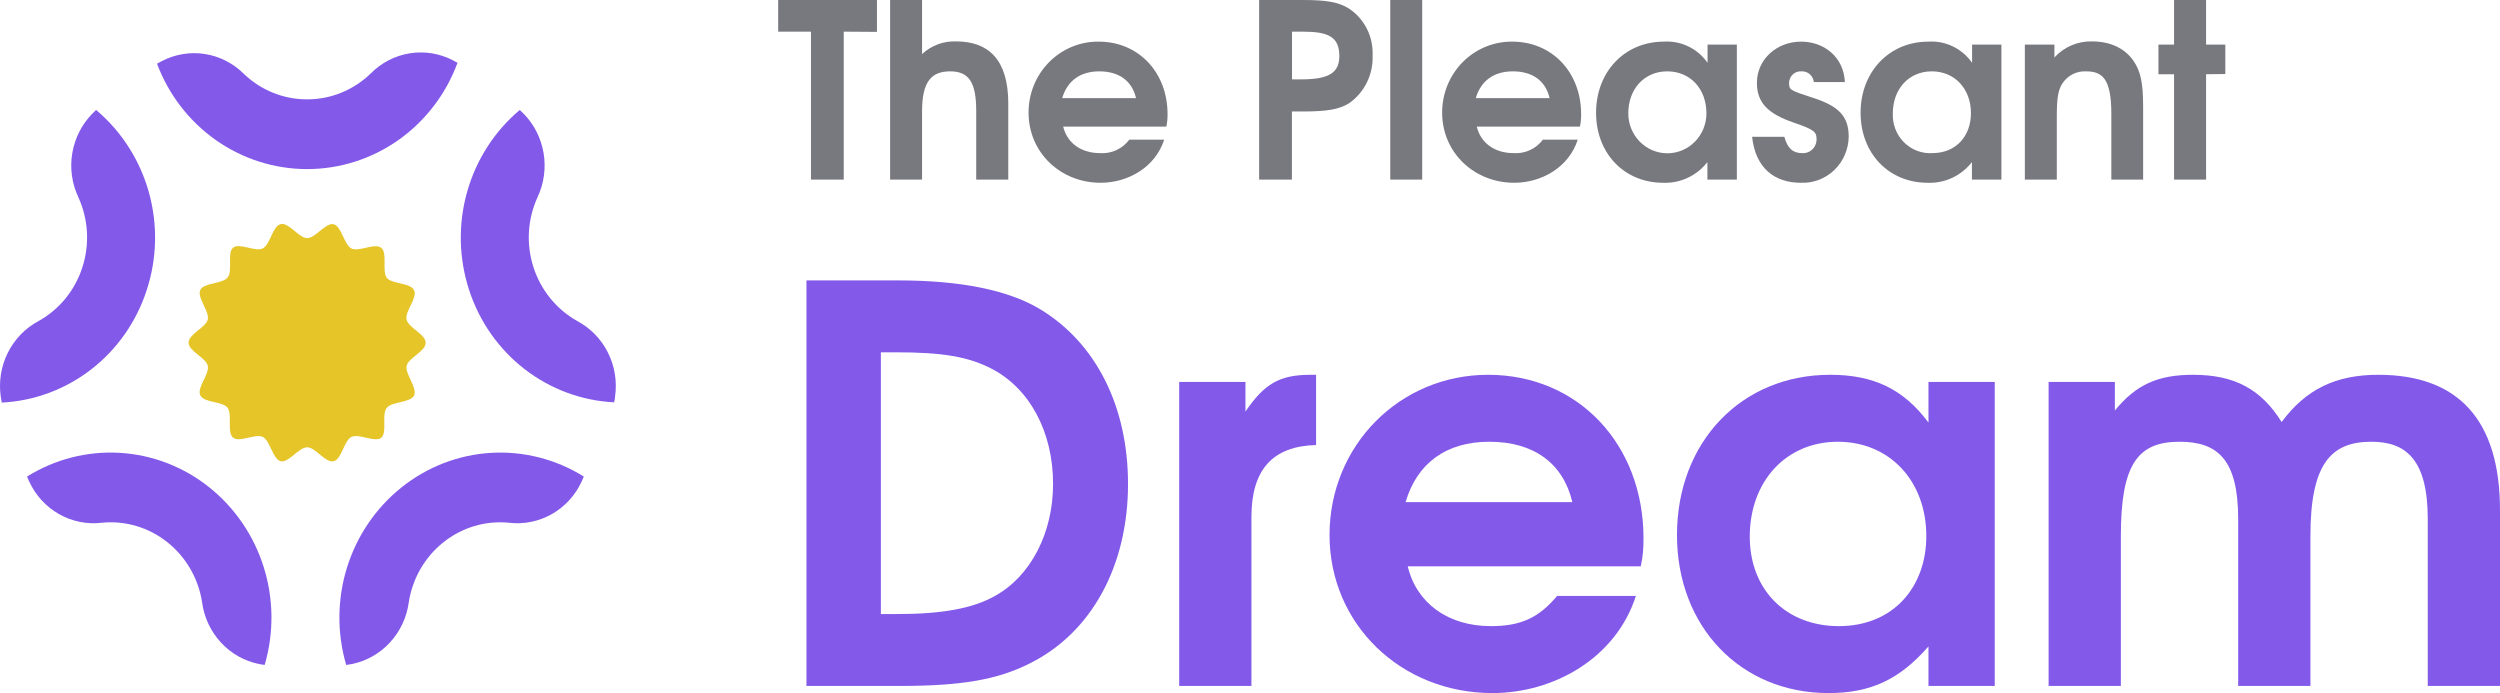
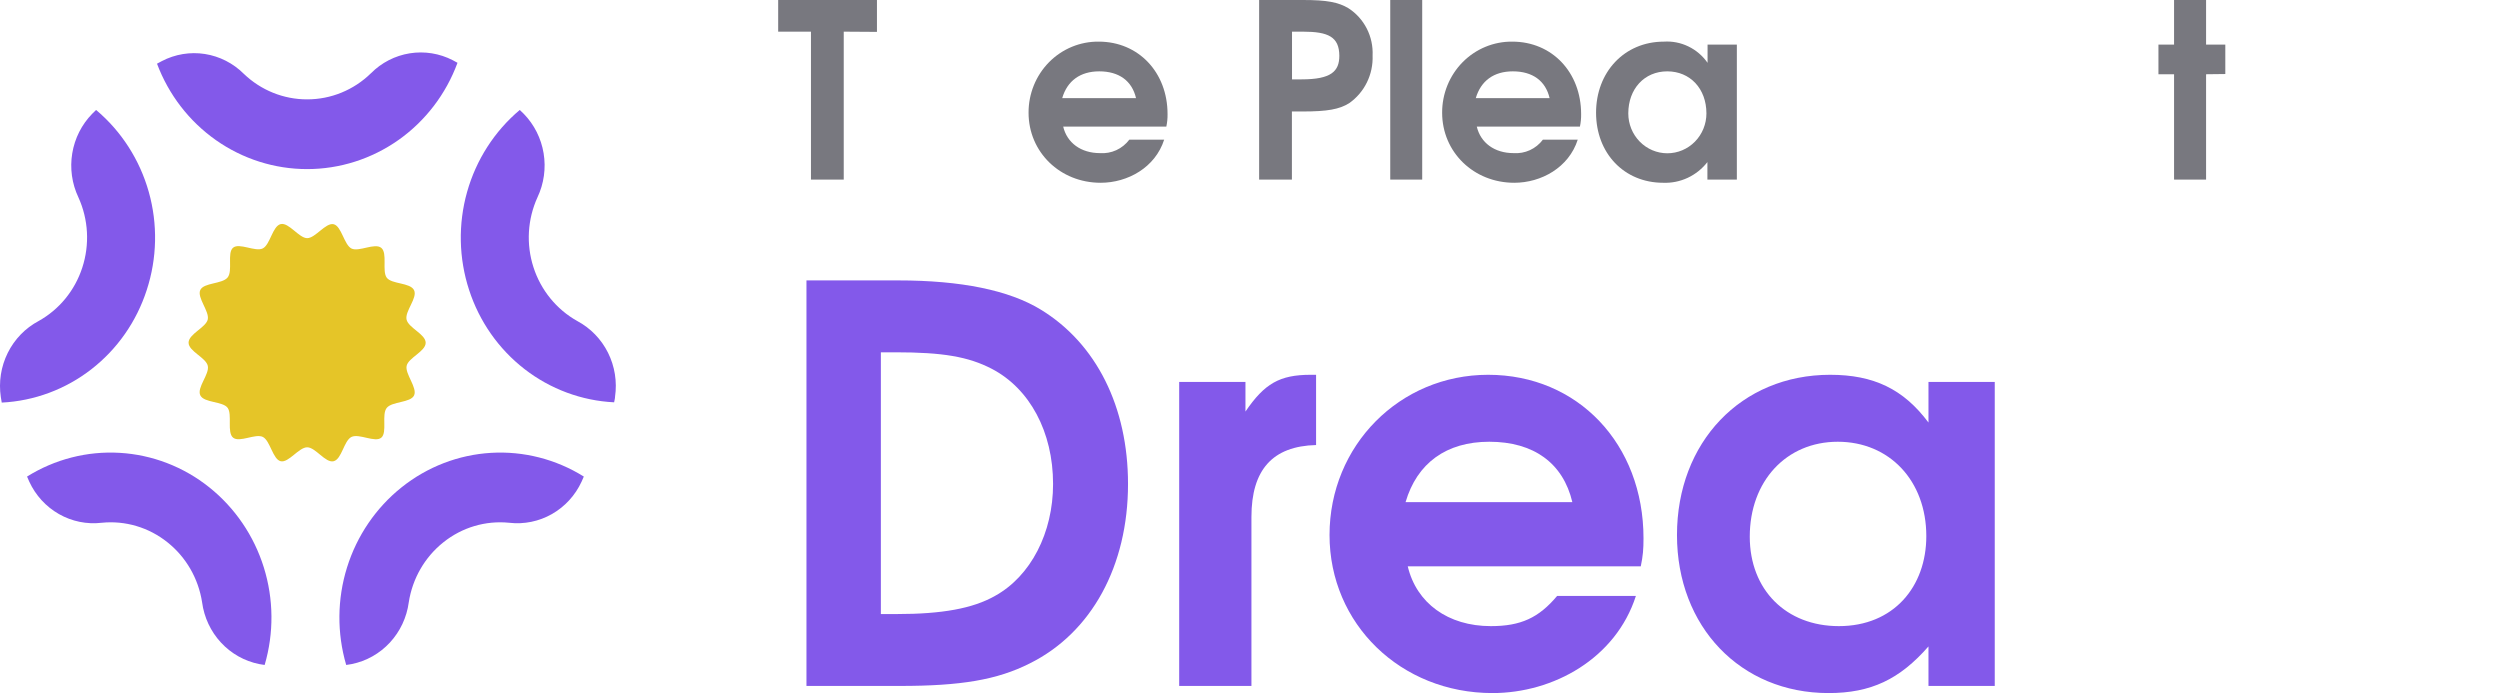
<svg xmlns="http://www.w3.org/2000/svg" width="202" height="56" viewBox="0 0 202 56" fill="none">
  <path d="M68.174 2.558V14.511H65.526V2.558H62.877V0H70.858V2.576L68.174 2.558Z" fill="#78787F" />
-   <path d="M78.878 14.511V8.949C78.878 6.67 78.295 5.765 76.777 5.765C75.258 5.765 74.503 6.589 74.503 8.99V14.511H71.921V0H74.503V4.369C75.253 3.673 76.241 3.305 77.253 3.346C79.836 3.346 81.469 4.779 81.469 8.359V14.511H78.878Z" fill="#78787F" />
  <path d="M94.241 10.228H85.906C86.215 11.543 87.345 12.372 88.877 12.372C89.329 12.405 89.783 12.323 90.197 12.134C90.61 11.944 90.971 11.653 91.248 11.286H94.064C93.344 13.538 91.111 14.768 88.934 14.768C85.655 14.768 83.108 12.291 83.108 9.107C83.105 8.348 83.25 7.596 83.534 6.895C83.819 6.194 84.237 5.558 84.765 5.023C85.293 4.489 85.92 4.067 86.609 3.782C87.299 3.497 88.036 3.355 88.78 3.364C91.985 3.364 94.338 5.841 94.338 9.219C94.344 9.558 94.311 9.897 94.241 10.228ZM88.82 5.765C87.284 5.765 86.237 6.53 85.827 7.927H91.791C91.464 6.53 90.413 5.765 88.82 5.765Z" fill="#78787F" />
  <path d="M109.008 8.341C108.209 8.832 107.269 9.008 105.238 9.008H104.386V14.511H101.738V0H105.291C107.194 0 108.147 0.176 108.964 0.671C109.589 1.076 110.097 1.642 110.438 2.312C110.779 2.982 110.941 3.732 110.906 4.486C110.935 5.24 110.776 5.989 110.444 6.663C110.112 7.337 109.618 7.914 109.008 8.341ZM105.278 2.558H104.395V6.413H105.172C107.56 6.413 108.218 5.765 108.218 4.504C108.209 2.973 107.318 2.558 105.278 2.558Z" fill="#78787F" />
  <path d="M112.332 14.511V0H114.914V14.511H112.332Z" fill="#78787F" />
  <path d="M127.658 10.228H119.324C119.633 11.543 120.763 12.372 122.294 12.372C122.747 12.405 123.2 12.323 123.614 12.134C124.027 11.944 124.389 11.653 124.665 11.286H127.481C126.762 13.538 124.528 14.768 122.352 14.768C119.072 14.768 116.525 12.291 116.525 9.107C116.522 8.348 116.667 7.596 116.951 6.895C117.236 6.194 117.654 5.558 118.182 5.023C118.71 4.489 119.337 4.067 120.026 3.782C120.716 3.497 121.454 3.355 122.197 3.364C125.402 3.364 127.755 5.841 127.755 9.219C127.761 9.558 127.729 9.897 127.658 10.228ZM122.237 5.765C120.701 5.765 119.655 6.53 119.244 7.927H125.208C124.881 6.53 123.831 5.765 122.237 5.765Z" fill="#78787F" />
  <path d="M137.958 14.511V13.097C137.533 13.642 136.987 14.078 136.366 14.368C135.745 14.658 135.065 14.795 134.383 14.768C131.235 14.768 128.962 12.39 128.962 9.107C128.962 5.823 131.253 3.364 134.44 3.364C135.123 3.319 135.805 3.453 136.423 3.753C137.041 4.052 137.574 4.507 137.971 5.076V3.603H140.338V14.511H137.958ZM134.714 5.765C132.868 5.765 131.566 7.179 131.566 9.165C131.566 10.019 131.899 10.838 132.491 11.442C133.083 12.046 133.885 12.385 134.722 12.385C135.56 12.385 136.362 12.046 136.954 11.442C137.546 10.838 137.879 10.019 137.879 9.165C137.879 7.161 136.559 5.765 134.714 5.765Z" fill="#78787F" />
-   <path d="M145.516 14.768C143.38 14.768 141.844 13.588 141.57 11.052H144.174C144.426 11.976 144.854 12.372 145.614 12.372C145.759 12.383 145.905 12.364 146.043 12.316C146.181 12.268 146.309 12.192 146.418 12.093C146.526 11.994 146.614 11.873 146.676 11.739C146.739 11.604 146.773 11.458 146.779 11.309C146.779 10.678 146.682 10.503 144.951 9.913C142.815 9.183 141.958 8.278 141.958 6.688C141.958 4.819 143.534 3.364 145.534 3.364C147.362 3.364 148.973 4.585 149.066 6.63H146.558C146.531 6.38 146.411 6.151 146.223 5.99C146.035 5.829 145.793 5.748 145.547 5.765C145.422 5.756 145.297 5.774 145.179 5.816C145.06 5.858 144.952 5.924 144.859 6.011C144.767 6.097 144.693 6.202 144.641 6.318C144.589 6.434 144.561 6.56 144.558 6.688C144.558 7.256 144.616 7.296 146.382 7.868C148.637 8.575 149.375 9.44 149.375 11.052C149.366 11.556 149.259 12.054 149.059 12.515C148.86 12.977 148.572 13.393 148.212 13.739C147.853 14.085 147.429 14.354 146.966 14.531C146.503 14.708 146.01 14.788 145.516 14.768Z" fill="#78787F" />
-   <path d="M159.332 14.511V13.097C158.906 13.642 158.361 14.078 157.739 14.368C157.118 14.659 156.439 14.796 155.756 14.768C152.608 14.768 150.335 12.39 150.335 9.107C150.335 5.823 152.631 3.364 155.813 3.364C156.496 3.319 157.179 3.453 157.797 3.753C158.415 4.052 158.947 4.507 159.345 5.076V3.603H161.715V14.511H159.332ZM156.087 5.765C154.242 5.765 152.94 7.179 152.94 9.165C152.921 9.595 152.991 10.024 153.145 10.425C153.299 10.826 153.534 11.189 153.835 11.491C154.135 11.793 154.494 12.028 154.889 12.18C155.284 12.331 155.706 12.397 156.127 12.372C158.087 12.372 159.252 10.953 159.252 9.147C159.252 7.161 157.932 5.765 156.087 5.765Z" fill="#78787F" />
-   <path d="M170.596 14.511V9.183C170.596 6.274 169.814 5.765 168.534 5.765C168.16 5.748 167.788 5.831 167.455 6.004C167.121 6.178 166.838 6.437 166.632 6.756C166.3 7.287 166.19 7.918 166.19 9.372V14.511H163.608V3.603H165.996V4.643C166.383 4.221 166.853 3.886 167.376 3.663C167.899 3.439 168.462 3.331 169.029 3.346C170.521 3.346 171.677 3.896 172.388 4.918C172.971 5.765 173.165 6.72 173.165 8.656V14.511H170.596Z" fill="#78787F" />
  <path d="M178.251 5.999V14.511H175.664V5.999H174.402V3.603H175.664V0H178.251V3.603H179.805V5.981L178.251 5.999Z" fill="#78787F" />
  <path d="M15.237 27.688C15.237 26.99 16.641 26.463 16.787 25.81C16.932 25.157 15.904 24.044 16.182 23.436C16.46 22.828 17.948 22.959 18.389 22.423C18.83 21.887 18.332 20.446 18.83 20.018C19.329 19.59 20.631 20.374 21.232 20.072C21.832 19.77 22.018 18.27 22.675 18.108C23.333 17.946 24.159 19.243 24.821 19.243C25.483 19.243 26.317 17.969 26.957 18.117C27.597 18.266 27.805 19.788 28.401 20.081C28.997 20.374 30.286 19.599 30.807 20.027C31.328 20.455 30.851 21.901 31.248 22.436C31.645 22.972 33.151 22.824 33.455 23.445C33.76 24.067 32.7 25.143 32.85 25.819C33.001 26.494 34.395 26.999 34.395 27.697C34.395 28.395 32.987 28.913 32.855 29.566C32.722 30.219 33.738 31.336 33.46 31.944C33.181 32.552 31.694 32.421 31.253 32.953C30.811 33.484 31.31 34.934 30.811 35.362C30.312 35.79 29.014 35.007 28.401 35.304C27.787 35.601 27.619 37.105 26.957 37.267C26.295 37.43 25.5 36.142 24.821 36.142C24.141 36.142 23.32 37.416 22.68 37.267C22.04 37.119 21.832 35.601 21.236 35.304C20.64 35.007 19.351 35.786 18.835 35.362C18.318 34.939 18.786 33.489 18.393 32.953C18 32.417 16.491 32.561 16.186 31.944C15.882 31.327 16.937 30.241 16.791 29.566C16.645 28.89 15.237 28.386 15.237 27.688Z" fill="#E5C528" />
  <path d="M24.813 13.663C27.455 13.663 30.033 12.841 32.205 11.306C34.376 9.771 36.037 7.597 36.966 5.074L36.586 4.867C35.513 4.313 34.297 4.118 33.108 4.308C31.92 4.498 30.821 5.063 29.965 5.926C28.578 7.279 26.732 8.032 24.813 8.029C22.914 8.031 21.085 7.294 19.701 5.966C18.842 5.108 17.741 4.548 16.553 4.362C15.365 4.177 14.15 4.378 13.08 4.935L12.687 5.146C13.626 7.651 15.288 9.806 17.453 11.327C19.618 12.848 22.185 13.662 24.813 13.663Z" fill="#8359EA" />
  <path d="M11.857 23.432C12.695 20.869 12.753 18.107 12.022 15.511C11.292 12.914 9.808 10.604 7.765 8.885L7.452 9.191C6.602 10.06 6.038 11.177 5.838 12.387C5.637 13.597 5.811 14.841 6.335 15.947C7.146 17.729 7.258 19.761 6.648 21.626C6.05 23.469 4.787 25.011 3.117 25.94C2.044 26.511 1.174 27.41 0.627 28.511C0.08 29.611 -0.116 30.859 0.066 32.079C0.088 32.228 0.115 32.372 0.141 32.529C2.767 32.399 5.292 31.46 7.383 29.836C9.475 28.212 11.035 25.979 11.857 23.432Z" fill="#8359EA" />
  <path d="M37.904 23.432C37.067 20.869 37.01 18.108 37.741 15.511C38.471 12.915 39.955 10.604 41.996 8.885L42.314 9.191C43.163 10.06 43.726 11.178 43.925 12.388C44.124 13.598 43.95 14.842 43.427 15.947C42.621 17.718 42.505 19.736 43.103 21.591C43.7 23.447 44.966 25.001 46.645 25.94C47.713 26.51 48.581 27.405 49.128 28.501C49.674 29.597 49.873 30.84 49.695 32.056C49.695 32.205 49.647 32.349 49.62 32.507C46.997 32.378 44.474 31.442 42.383 29.823C40.292 28.203 38.73 25.975 37.904 23.432Z" fill="#8359EA" />
  <path d="M32.45 39.375C34.525 37.717 37.046 36.746 39.677 36.59C42.308 36.435 44.923 37.103 47.172 38.506L46.995 38.911C46.484 40.021 45.645 40.939 44.596 41.536C43.546 42.133 42.34 42.38 41.146 42.24C39.238 42.046 37.33 42.612 35.822 43.821C34.321 45.017 33.322 46.751 33.028 48.671C32.864 49.889 32.331 51.024 31.504 51.918C30.677 52.812 29.597 53.42 28.415 53.657L27.973 53.729C27.219 51.155 27.242 48.408 28.04 45.847C28.839 43.287 30.375 41.031 32.45 39.375Z" fill="#8359EA" />
  <path d="M16.908 39.375C14.833 37.717 12.311 36.745 9.68 36.59C7.049 36.434 4.434 37.103 2.186 38.506L2.362 38.911C2.873 40.021 3.712 40.939 4.762 41.536C5.811 42.134 7.018 42.38 8.212 42.24C10.12 42.046 12.027 42.612 13.535 43.821C15.036 45.017 16.035 46.751 16.33 48.671C16.494 49.889 17.026 51.024 17.853 51.918C18.68 52.812 19.761 53.42 20.943 53.657L21.384 53.729C22.139 51.155 22.116 48.408 21.317 45.847C20.519 43.287 18.982 41.031 16.908 39.375Z" fill="#8359EA" />
  <path d="M91.144 39.107C91.144 32.899 88.599 27.756 84.078 25.007C81.532 23.455 77.67 22.657 72.579 22.657H65.162V55.424H72.711C77.626 55.424 80.567 54.936 83.2 53.606C88.204 51.123 91.144 45.713 91.144 39.107ZM85.088 39.107C85.088 43.053 83.288 46.556 80.391 48.152C78.592 49.172 76.09 49.615 72.491 49.615H71.174V28.466H72.359C76.178 28.466 78.241 28.82 80.128 29.796C83.2 31.392 85.088 34.895 85.088 39.107Z" fill="#8359EA" />
  <path d="M106.339 35.959V30.283H105.9C103.398 30.283 102.169 30.993 100.633 33.254V30.86H95.278V55.424H101.116V41.767C101.116 37.954 102.827 36.047 106.339 35.959Z" fill="#8359EA" />
  <path d="M132.795 43.496C132.795 35.87 127.484 30.283 120.242 30.283C113.088 30.283 107.426 36.003 107.426 43.23C107.426 50.413 113.176 56 120.593 56C125.509 56 130.556 53.207 132.18 48.152H125.816C124.324 49.926 122.875 50.591 120.462 50.591C116.994 50.591 114.449 48.728 113.746 45.758H132.575C132.751 44.915 132.795 44.383 132.795 43.496ZM127.045 40.57H113.571C114.493 37.422 116.863 35.693 120.33 35.693C123.929 35.693 126.299 37.422 127.045 40.57Z" fill="#8359EA" />
  <path d="M161.176 55.424V30.86H155.821V34.141C153.802 31.436 151.388 30.283 147.877 30.283C140.679 30.283 135.5 35.737 135.5 43.23C135.5 50.635 140.635 56 147.745 56C151.169 56 153.495 54.892 155.821 52.231V55.424H161.176ZM155.646 43.319C155.646 47.398 153.012 50.591 148.579 50.591C144.322 50.591 141.381 47.664 141.381 43.363C141.381 38.885 144.322 35.693 148.492 35.693C152.661 35.693 155.646 38.841 155.646 43.319Z" fill="#8359EA" />
-   <path d="M202 55.424V41.235C202 33.875 198.577 30.283 192.169 30.283C188.745 30.283 186.331 31.436 184.356 34.097C182.689 31.436 180.538 30.283 177.202 30.283C174.35 30.283 172.594 31.082 170.882 33.166V30.86H165.528V55.424H171.365V43.319C171.365 37.511 172.726 35.693 176.105 35.693C179.177 35.693 180.845 37.112 180.845 41.945V55.424H186.682V43.319C186.682 37.466 188.35 35.693 191.598 35.693C194.319 35.693 196.163 37.023 196.163 41.945V55.424H202Z" fill="#8359EA" />
</svg>